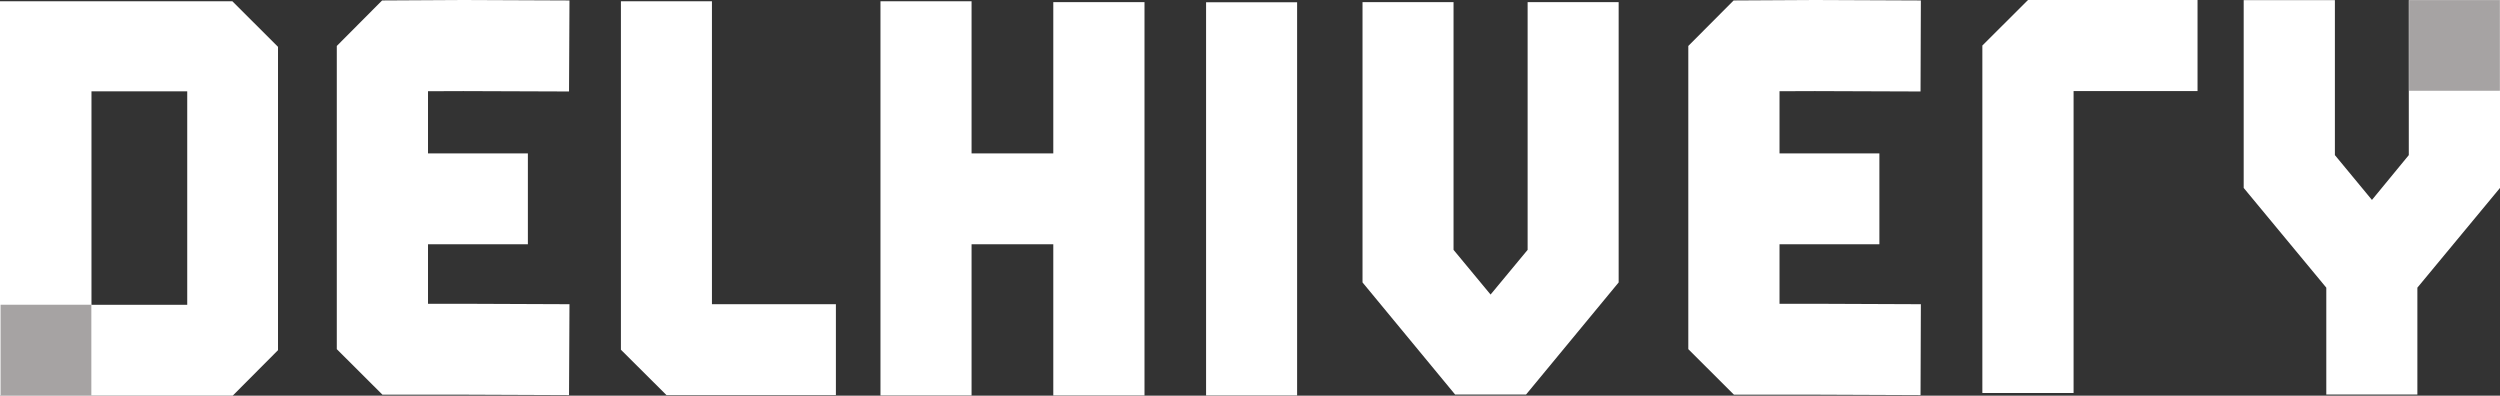
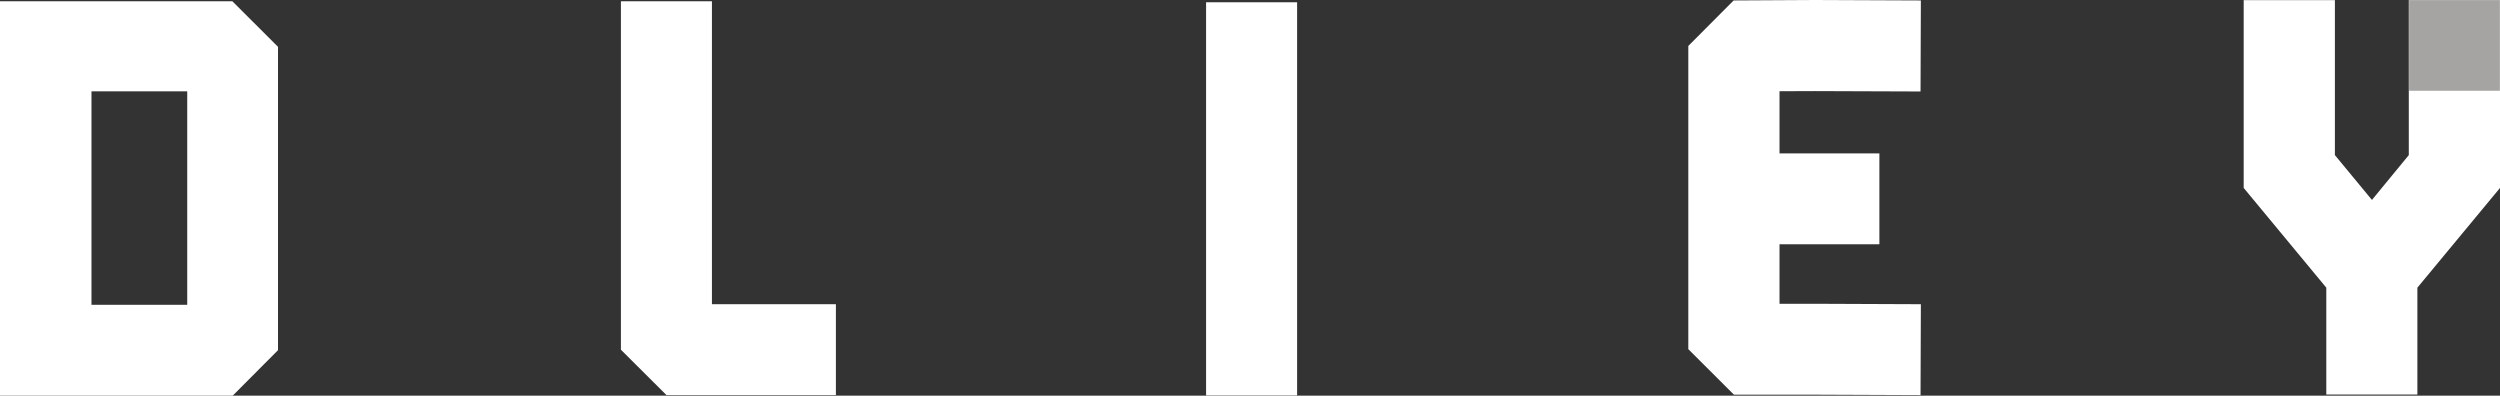
<svg xmlns="http://www.w3.org/2000/svg" width="139" height="22" viewBox="0 0 139 22" fill="none">
  <rect x="0" y="0" width="139" height="22" fill="#333333" stroke="none" />
  <g clip-path="url(#clip0_1322_1050)">
    <path d="M139 0.007H133.929V8.624L131.88 11.116L129.82 8.624V0.007H124.749V10.449L129.342 15.994V21.937H134.406V15.994L139 10.449V0.007Z" fill="white" />
    <path d="M72.119 0.126H67.058V21.986H72.119V0.126Z" fill="white" />
-     <path d="M115.291 21.849H110.219V2.531L112.757 0H122.183V5.065H115.291V21.849Z" fill="white" />
    <path d="M98.941 16.89V13.583H104.494V8.529H98.941V5.072L100.906 5.065L106.782 5.086L106.8 0.025L100.913 0L96.39 0.025L93.87 2.555V19.413L96.407 21.944H100.888L106.782 21.968L106.8 16.914L100.899 16.89H98.941Z" fill="white" />
-     <path d="M84.936 13.892L82.876 16.377L80.817 13.892V0.119H75.756V15.703L80.905 21.937H84.848L89.997 15.703V0.119H84.936V13.892Z" fill="white" />
    <path d="M8.452 0.07H0V22H12.937L15.457 19.47V2.604L12.919 0.07H8.452ZM10.41 16.946H5.086V5.079H10.41V16.946Z" fill="white" />
-     <path d="M25.762 5.065L31.638 5.086L31.663 0.025L25.769 0L21.245 0.025L18.726 2.555V19.413L21.263 21.944H25.744L31.638 21.968L31.663 16.914L25.762 16.89H23.797V13.583H29.35V8.529H23.797V5.072L25.762 5.065Z" fill="white" />
    <path d="M39.584 0.07H34.523V19.445L37.057 21.968H46.476V16.914H39.584V0.07Z" fill="white" />
-     <path d="M58.563 0.119V8.529H54.019V0.07H48.954V21.986H54.019V13.583H58.563V21.986H63.634V0.119H58.563Z" fill="white" />
-     <path d="M5.079 16.945H0.032V21.985H5.079V16.945Z" fill="#A6A3A3" />
    <path d="M138.993 0.007H133.946V5.047H138.993V0.007Z" fill="#A6A3A3" />
  </g>
  <defs>
    <clipPath id="clip0_1322_1050">
      <rect width="139" height="22" fill="white" />
    </clipPath>
  </defs>
</svg>